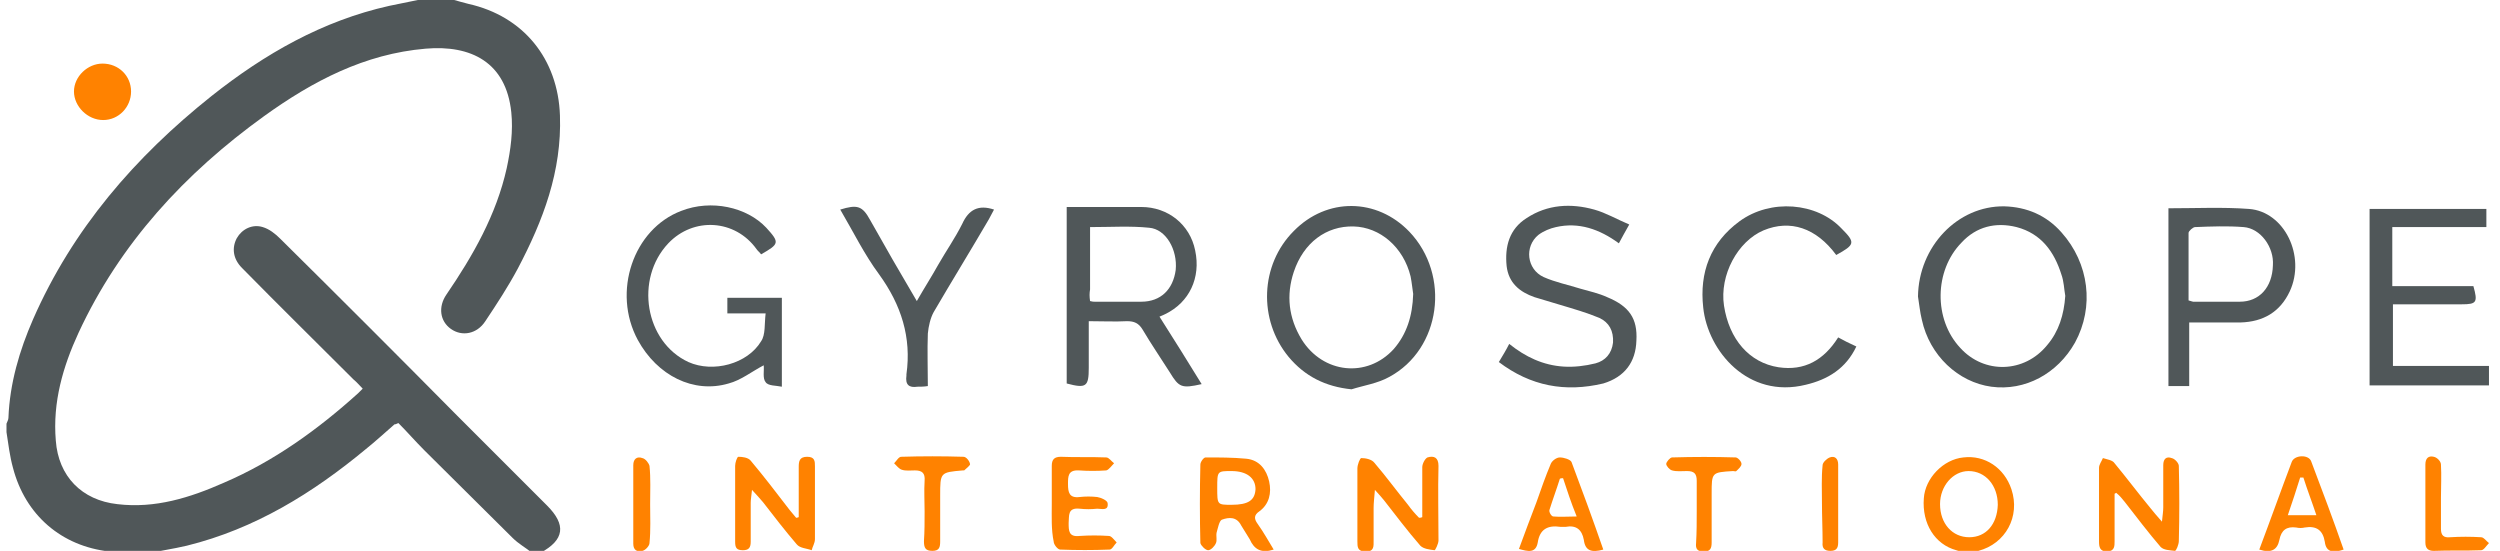
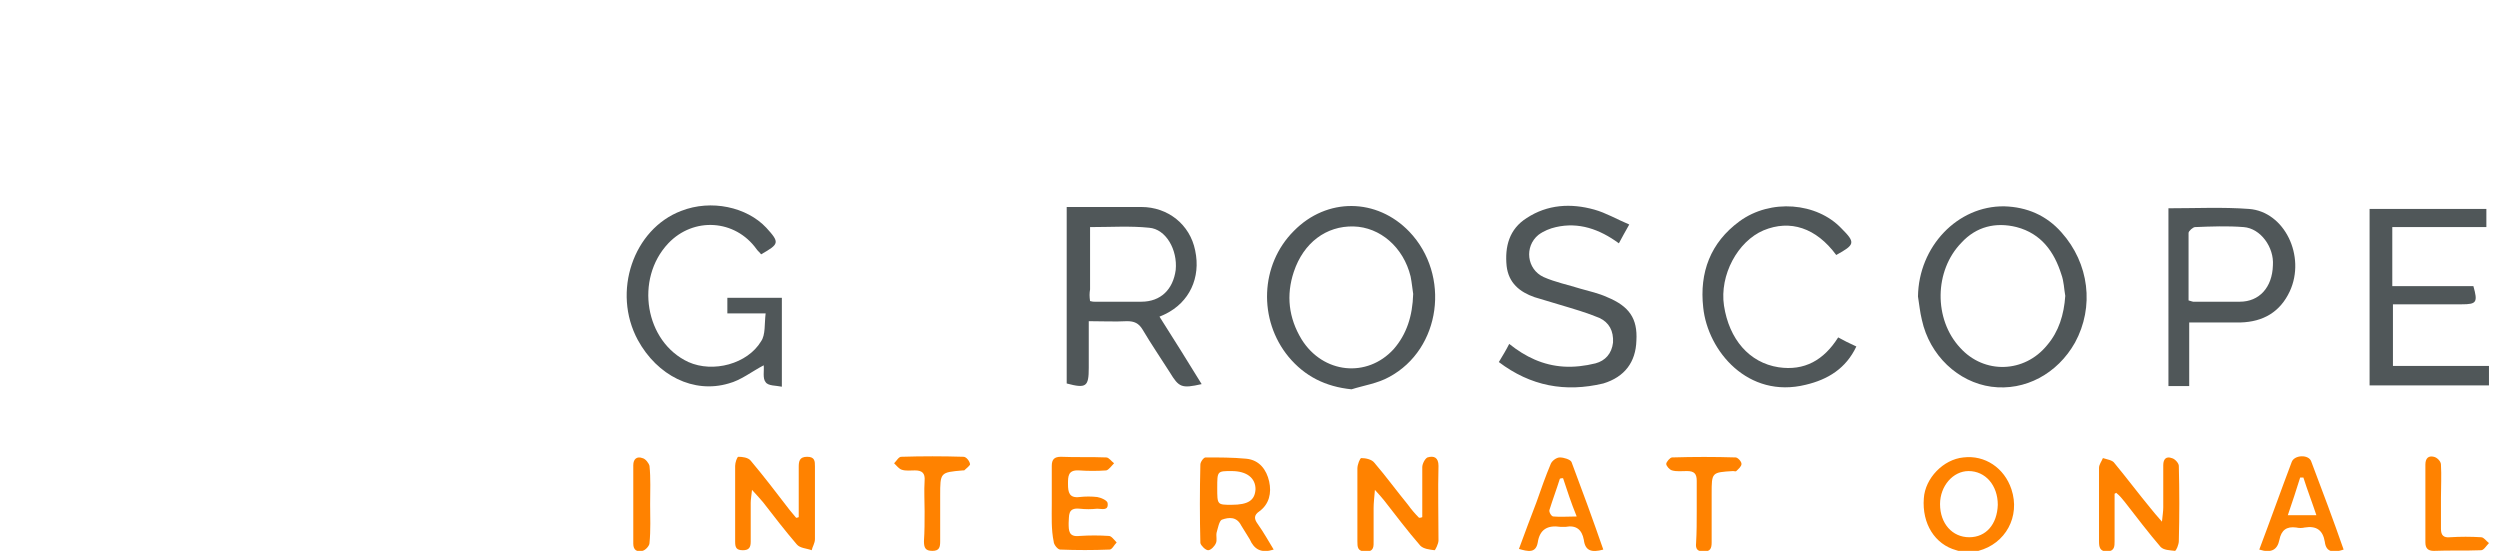
<svg xmlns="http://www.w3.org/2000/svg" version="1.1" id="Layer_1" x="0px" y="0px" viewBox="0 0 385.3 84.9" style="enable-background:new 0 0 385.3 84.9;" xml:space="preserve">
  <style type="text/css">
	.st0{fill:#505759;}
	.st1{fill:#FF8200;}
</style>
  <g>
-     <path class="st0" d="M70,0c0.7,0.2,1.4,0.4,2.2,0.6C80.7,2.5,86,9.1,86.3,17.8c0.3,8.6-2.6,16.2-6.5,23.6c-1.5,2.8-3.2,5.4-5,8.1   c-1.3,2-3.6,2.4-5.3,1.2c-1.7-1.2-2-3.4-0.7-5.3c4.1-6,7.7-12.3,9.3-19.5c0.6-2.8,1-5.7,0.7-8.6c-0.8-7.7-6.2-10.4-13.2-9.8   c-9.4,0.8-17.4,5-24.9,10.4c-12.2,8.8-22.2,19.6-28.6,33.4C9.7,56.5,8.1,62,8.6,67.9c0.4,5.5,4,9.2,9.5,9.8   c5.8,0.7,11.2-1,16.4-3.3c7.7-3.3,14.5-8.2,20.7-13.8c0.2-0.2,0.4-0.4,0.7-0.7c-0.5-0.5-0.9-1-1.4-1.4C48.8,52.8,43,47.1,37.3,41.3   c-1.4-1.4-1.6-3.1-0.8-4.6c0.8-1.4,2.4-2.2,4-1.7c1,0.3,1.9,1,2.7,1.8c9.1,9,18.2,18.1,27.2,27.2c4.6,4.6,9.3,9.3,13.9,13.9   c3,3,2.7,5.3-1,7.3c-0.4,0-0.9,0-1.3,0c-1-0.8-2.1-1.4-3-2.3c-4.5-4.5-9.1-9-13.6-13.5c-1.4-1.4-2.7-2.9-4-4.2   c-0.4,0.2-0.5,0.2-0.6,0.2c-1.5,1.3-2.9,2.6-4.4,3.8C48.2,76,39.3,81.5,28.8,84.1c-2.1,0.5-4.3,0.8-6.5,1.3c-1.3,0-2.7,0-4,0   c-0.5-0.1-0.9-0.3-1.4-0.4C9.5,84.2,3.9,79.4,2,72.1c-0.5-1.8-0.7-3.6-1-5.5c0-0.4,0-0.9,0-1.3c0.1-0.3,0.3-0.6,0.3-0.9   C1.5,59.1,3,54,5.1,49.2c6.1-13.9,15.7-25,27.5-34.4C40.8,8.3,49.7,3.2,60,0.9c1.4-0.3,2.9-0.6,4.4-0.9C66.2,0,68.1,0,70,0z" />
    <path class="st1" d="M302.7,85.3c-0.4-0.2-0.8-0.4-1.2-0.5c-3.3-0.9-5.3-4.1-5-8c0.2-3.1,3-6,6.1-6.3c3.3-0.4,6.3,1.6,7.4,4.9   c1.4,4.2-0.9,8.4-5.1,9.5c-0.3,0.1-0.6,0.3-0.9,0.4C303.6,85.3,303.2,85.3,302.7,85.3z M307.9,77.8c0-3-1.9-5.2-4.5-5.2   c-2.4,0-4.4,2.3-4.4,5.1c0,3,1.9,5.1,4.5,5.1C306.1,82.8,307.8,80.8,307.9,77.8z" />
    <path class="st0" d="M185.2,59.2c-3.1,0.7-3.5,0.5-4.9-1.8c-1.4-2.2-2.9-4.4-4.2-6.6c-0.6-1-1.3-1.3-2.4-1.3c-1.9,0.1-3.7,0-5.9,0   c0,2.5,0,4.9,0,7.2c0,2.9-0.4,3.2-3.4,2.4c0-9,0-17.9,0-27.2c1,0,1.9,0,2.8,0c2.9,0,5.8,0,8.7,0c4.1,0,7.5,2.7,8.3,6.7   c0.9,4.2-0.9,8-4.6,9.8c-0.2,0.1-0.4,0.2-0.9,0.4C181,52.4,183.1,55.8,185.2,59.2z M168,46.4c0.4,0.1,0.5,0.1,0.7,0.1   c2.4,0,4.8,0,7.2,0c3,0,4.9-1.9,5.3-4.9c0.3-3.1-1.5-6.3-4.1-6.5c-2.9-0.3-5.9-0.1-9.1-0.1c0,3.3,0,6.5,0,9.6   C167.9,45.2,167.9,45.7,168,46.4z" />
    <path class="st0" d="M295.6,45.7c0.1-7.7,6.1-14,13.3-13.9c3.5,0.1,6.5,1.4,8.8,4c4.3,4.8,5.1,11.5,2.1,17   c-2.7,4.8-7.7,7.5-12.9,6.8c-5.1-0.7-9.5-4.8-10.7-10.3C295.9,48.1,295.8,46.9,295.6,45.7z M318.3,45.6c-0.2-1.1-0.2-2.2-0.6-3.3   c-1.1-3.5-3.1-6.3-6.9-7.3c-3.2-0.8-6.2-0.1-8.5,2.4c-4.2,4.3-4.3,11.8-0.2,16.2c3.7,4.1,9.9,3.9,13.4-0.4   C317.3,51.1,318.1,48.5,318.3,45.6z" />
    <path class="st0" d="M208.3,60c-4-0.4-7.2-2-9.7-5c-4.7-5.7-4.4-14.2,0.8-19.4c5.1-5.2,12.8-5.1,17.8,0.1   c6.4,6.7,4.9,18.1-3.1,22.4C212.3,59.1,210.2,59.4,208.3,60z M217.8,45.3c-0.1-0.6-0.2-1.7-0.4-2.7c-1.1-4.5-4.7-7.6-8.8-7.7   c-4.2-0.1-7.7,2.5-9.2,7c-1.2,3.6-0.8,7.1,1.2,10.4c3.3,5.3,10.1,6,14.2,1.5C216.8,51.5,217.7,48.7,217.8,45.3z" />
    <path class="st0" d="M118,48.3c-2.2,0-4,0-5.9,0c0-0.9,0-1.6,0-2.4c2.8,0,5.5,0,8.4,0c0,4.4,0,8.9,0,13.7c-0.9-0.2-2.1-0.1-2.5-0.7   c-0.5-0.6-0.2-1.8-0.3-2.6c-1.9,1-3.5,2.3-5.4,2.8c-5.4,1.6-11-1.2-14-6.7c-4-7.4-0.7-17.1,6.7-19.9c4.6-1.8,10.1-0.6,13.1,2.6   c2.1,2.3,2,2.5-0.8,4.1c-0.2-0.3-0.5-0.5-0.7-0.8c-3.3-4.6-9.7-5-13.6-0.9c-5.2,5.5-3.6,15.2,3.1,18.3c3.8,1.7,9.1,0.3,11.2-3.2   C118,51.6,117.8,49.9,118,48.3z" />
    <path class="st0" d="M365.2,59.4c0-9.1,0-18.1,0-27.2c6,0,11.9,0,18,0c0,0.8,0,1.7,0,2.8c-4.8,0-9.6,0-14.5,0c0,3.1,0,6,0,9.1   c4.2,0,8.4,0,12.5,0c0.7,2.5,0.5,2.8-1.8,2.8c-3.5,0-7,0-10.6,0c0,3.2,0,6.2,0,9.5c4.9,0,9.8,0,14.8,0c0,1.1,0,2,0,3   C377.4,59.4,371.4,59.4,365.2,59.4z" />
    <path class="st0" d="M231,55.8c0.6-1,1.1-1.8,1.6-2.8c2.5,2,5.2,3.3,8.4,3.5c1.6,0.1,3.3-0.1,4.9-0.5c1.5-0.4,2.5-1.5,2.7-3.2   c0.1-1.8-0.6-3.1-2.1-3.8c-1.9-0.8-4-1.4-6-2c-1.3-0.4-2.7-0.8-4-1.2c-2.3-0.8-4-2.2-4.3-4.8c-0.3-3,0.4-5.7,3.1-7.4   c3.2-2.1,6.8-2.3,10.4-1.3c1.8,0.5,3.5,1.5,5.4,2.3c-0.7,1.2-1.1,2-1.6,2.9c-3-2.2-6.2-3.3-9.7-2.5c-0.9,0.2-1.9,0.6-2.7,1.2   c-2.2,1.8-1.8,5.3,0.8,6.5c1.8,0.8,3.8,1.2,5.7,1.8c1.4,0.4,2.8,0.7,4.1,1.3c3.4,1.4,4.7,3.3,4.5,6.7c-0.1,3.3-1.8,5.6-5.1,6.6   C241.2,60.5,235.9,59.5,231,55.8z" />
    <path class="st0" d="M334.2,32.1c4.3,0,8.3-0.2,12.4,0.1c5.5,0.4,8.8,7.3,6.3,12.7c-1.5,3.2-4.1,4.7-7.6,4.8c-2.5,0-5.1,0-7.9,0   c0,3.3,0,6.5,0,9.8c-1.2,0-2.2,0-3.2,0C334.2,50.3,334.2,41.2,334.2,32.1z M337.3,46.3c0.4,0.1,0.6,0.2,0.7,0.2c2.4,0,4.8,0,7.2,0   c3,0,5-2.2,5.1-5.6c0.2-2.8-1.9-5.7-4.5-5.9c-2.5-0.2-5-0.1-7.5,0c-0.3,0-1,0.6-1,0.9C337.3,39.3,337.3,42.8,337.3,46.3z" />
    <path class="st0" d="M283,39.3c-3.1-4.2-7.1-5.5-11.2-3.8c-4,1.7-6.8,6.9-6.1,11.6c0.8,5.2,3.9,8.8,8.4,9.5c4,0.6,7-1.1,9.2-4.6   c0.9,0.5,1.7,0.9,2.8,1.4c-1.6,3.4-4.4,5.1-7.8,5.9c-8.9,2.2-15.1-5.2-15.8-11.9c-0.6-5.4,1.1-10,5.6-13.3   c4.8-3.5,11.9-2.9,15.7,1.1C286,37.4,285.9,37.7,283,39.3z" />
-     <path class="st0" d="M141.3,46.4c1.2-2.1,2.3-3.8,3.3-5.6c1.2-2.1,2.6-4.1,3.7-6.3c1-2.2,2.5-3,4.9-2.2c-0.3,0.5-0.5,1-0.8,1.5   c-2.8,4.8-5.7,9.5-8.5,14.3c-0.5,0.9-0.8,2.2-0.9,3.3c-0.1,2.7,0,5.3,0,8.1c-0.6,0.1-1.1,0.1-1.6,0.1c-1.3,0.2-1.9-0.3-1.7-1.7   c0-0.1,0-0.1,0-0.2c0.8-5.7-0.8-10.7-4.2-15.4c-2.3-3.1-4-6.6-6-10c2.6-0.8,3.4-0.6,4.6,1.6C136.4,38,138.7,42,141.3,46.4z" />
    <path class="st1" d="M123.1,79.7c0-1.5,0-3,0-4.5c0-1.1,0-2.1,0-3.2c0-0.9,0.1-1.6,1.3-1.6c1.2,0,1.2,0.7,1.2,1.5   c0,3.7,0,7.4,0,11.2c0,0.6-0.4,1.2-0.5,1.7c-0.8-0.3-1.8-0.3-2.3-0.9c-1.8-2.1-3.5-4.3-5.2-6.5c-0.4-0.5-0.9-1-1.7-1.9   c-0.1,1-0.2,1.5-0.2,2c0,2,0,4,0,6c0,0.9-0.3,1.3-1.2,1.3c-1,0-1.2-0.4-1.2-1.3c0-3.9,0-7.8,0-11.7c0-0.5,0.3-1.4,0.5-1.4   c0.6,0,1.5,0.1,1.9,0.6c2.1,2.5,4,5,6,7.6c0.3,0.4,0.7,0.8,1,1.2C122.7,79.8,122.9,79.8,123.1,79.7z" />
    <path class="st1" d="M219.2,79.7c0-2.6,0-5.2,0-7.7c0-0.5,0.4-1.3,0.8-1.5c1-0.3,1.7,0,1.7,1.3c-0.1,3.8,0,7.7,0,11.5   c0,0.5-0.5,1.5-0.6,1.5c-0.8-0.1-1.7-0.2-2.2-0.7c-2-2.3-3.8-4.7-5.6-7c-0.3-0.4-0.7-0.8-1.4-1.6c-0.1,1.3-0.2,2-0.2,2.8   c0,1.7,0,3.3,0,5c0,0.9,0.1,1.7-1.2,1.7c-1.3,0-1.3-0.7-1.3-1.6c0-3.7,0-7.4,0-11.2c0-0.6,0.4-1.6,0.6-1.6c0.7,0,1.6,0.2,2,0.7   c1.8,2.1,3.4,4.3,5.2,6.5c0.5,0.7,1.1,1.4,1.7,2C218.8,79.8,219,79.8,219.2,79.7z" />
    <path class="st1" d="M325.9,76.1c0,2.4,0,4.9,0,7.3c0,0.8,0,1.5-1.1,1.6c-1.2,0-1.3-0.7-1.3-1.6c0-3.8,0-7.5,0-11.3   c0-0.5,0.4-1,0.6-1.5c0.6,0.2,1.5,0.3,1.8,0.8c1.9,2.3,3.7,4.7,5.6,7c0.4,0.5,0.9,1.1,1.7,2c0.1-1,0.2-1.6,0.2-2.2   c0-2.2,0-4.3,0-6.5c0-1,0.5-1.4,1.3-1.1c0.5,0.1,1.1,0.8,1.1,1.2c0.1,3.9,0.1,7.8,0,11.6c0,0.5-0.4,1.5-0.6,1.5   c-0.8-0.1-1.7-0.1-2.2-0.6c-1.9-2.2-3.7-4.6-5.5-6.9c-0.4-0.5-0.8-1-1.3-1.4C326.2,75.9,326.1,76,325.9,76.1z" />
    <path class="st1" d="M196.3,84.7c-1.9,0.6-3,0-3.7-1.6c-0.4-0.7-0.9-1.4-1.3-2.1c-0.7-1.4-1.9-1.3-3-0.9c-0.4,0.2-0.6,1.3-0.8,2   c-0.1,0.5,0.1,1.2-0.1,1.6c-0.2,0.5-0.8,1.1-1.2,1.1c-0.4,0-1.1-0.7-1.2-1.1c-0.1-4-0.1-8.1,0-12.1c0-0.4,0.5-1.1,0.8-1.1   c2.1,0,4.2,0,6.3,0.2c2,0.2,3.1,1.7,3.5,3.5c0.4,1.8,0,3.5-1.5,4.6c-0.9,0.6-0.8,1.2-0.3,1.9C194.8,82.1,195.5,83.4,196.3,84.7z    M187.6,75.2c0,2.6,0,2.6,2.2,2.6c2.6,0,3.6-0.7,3.7-2.4c0-1.7-1.3-2.8-3.7-2.8C187.6,72.6,187.6,72.6,187.6,75.2z" />
    <path class="st1" d="M162.1,77.6c0-1.9,0-3.9,0-5.8c0-1,0.4-1.4,1.4-1.4c2.3,0.1,4.7,0,7,0.1c0.4,0,0.8,0.6,1.2,0.9   c-0.4,0.4-0.8,1-1.2,1.1c-1.4,0.1-2.8,0.1-4.2,0c-1.7-0.1-1.7,0.9-1.7,2.1c0,1.3,0.2,2.2,1.8,2c0.9-0.1,1.8-0.1,2.7,0   c0.6,0.1,1.5,0.5,1.6,0.9c0.2,1.3-0.9,0.9-1.6,0.9c-0.9,0.1-1.8,0.1-2.7,0c-1.9-0.2-1.6,1.1-1.7,2.2c0,1.2,0,2.2,1.7,2   c1.5-0.1,3-0.1,4.5,0c0.4,0,0.8,0.6,1.2,1c-0.4,0.4-0.7,1.1-1.1,1.1c-2.5,0.1-5.1,0.1-7.6,0c-0.4,0-1-0.8-1-1.2   C162,81.6,162.1,79.6,162.1,77.6z" />
    <path class="st1" d="M247.1,84.7c-1.8,0.5-2.8,0.2-3-1.5c-0.3-1.6-1.2-2.3-2.8-2c-0.3,0-0.6,0-0.8,0c-2-0.3-3.2,0.4-3.5,2.4   c-0.3,1.7-1.5,1.4-2.9,1c0.9-2.5,1.8-4.8,2.7-7.2c0.7-2,1.4-4,2.2-5.9c0.2-0.5,0.9-1,1.4-1c0.6,0,1.6,0.3,1.8,0.7   C243.9,75.7,245.5,80.1,247.1,84.7z M240.9,73.7c-0.2,0-0.4,0-0.5,0.1c-0.5,1.6-1.1,3.2-1.6,4.8c-0.1,0.3,0.3,1,0.6,1   c1.1,0.1,2.2,0,3.6,0C242.1,77.4,241.5,75.5,240.9,73.7z" />
    <path class="st1" d="M348.2,84.7c1.7-4.5,3.3-9,5-13.5c0.4-1.1,2.6-1.2,3-0.1c1.7,4.5,3.4,9,5,13.6c-1.5,0.5-2.7,0.5-2.9-1.2   c-0.3-1.8-1.3-2.5-3.1-2.2c-0.4,0.1-0.9,0.1-1.3,0c-1.5-0.2-2.3,0.4-2.6,1.9C351,84.7,350.1,85.3,348.2,84.7z M355,73.6   c-0.2,0-0.4,0-0.5,0c-0.6,1.9-1.2,3.8-1.9,5.8c1.6,0,2.9,0,4.4,0C356.3,77.3,355.6,75.5,355,73.6z" />
    <path class="st1" d="M142.5,78.8c0-1.6-0.1-3.1,0-4.7c0.1-1.2-0.4-1.6-1.5-1.6c-0.7,0-1.4,0.1-2-0.1c-0.4-0.1-0.8-0.6-1.2-1   c0.4-0.4,0.7-1,1.1-1c3.2-0.1,6.4-0.1,9.6,0c0.4,0,0.9,0.6,1,1.1c0.1,0.2-0.6,0.7-0.9,1c0,0-0.1,0-0.2,0c-3.5,0.3-3.5,0.3-3.5,3.9   c0,2.3,0,4.7,0,7c0,0.9-0.1,1.5-1.2,1.5c-1.1,0-1.3-0.5-1.3-1.5C142.5,81.9,142.5,80.4,142.5,78.8z" />
    <path class="st1" d="M261.5,78.8c0-1.6,0-3.1,0-4.7c0-1.1-0.4-1.5-1.5-1.5c-0.8,0-1.6,0.1-2.3-0.1c-0.4-0.1-0.9-0.7-0.9-1   c0-0.3,0.6-1,0.9-1c3.3-0.1,6.6-0.1,9.8,0c0.3,0,0.9,0.6,0.9,1c0,0.4-0.5,0.8-0.8,1.1c-0.1,0.1-0.3,0-0.5,0   c-3.3,0.2-3.3,0.2-3.3,3.5c0,2.5,0,5,0,7.5c0,0.9-0.2,1.4-1.2,1.4c-1,0-1.3-0.4-1.2-1.3C261.5,82,261.5,80.4,261.5,78.8   C261.5,78.8,261.5,78.8,261.5,78.8z" />
    <path class="st1" d="M376.2,76.7c0,1.6,0,3.2,0,4.8c0,1,0.4,1.4,1.4,1.3c1.6-0.1,3.2-0.1,4.8,0c0.4,0,0.8,0.6,1.2,0.9   c-0.4,0.4-0.8,1.1-1.2,1.1c-2.4,0.1-4.9,0-7.3,0.1c-0.9,0-1.3-0.4-1.3-1.3c0-4,0-8,0-12c0-1,0.5-1.4,1.3-1.2   c0.5,0.1,1.1,0.7,1.1,1.2C376.3,73.3,376.2,75,376.2,76.7z" />
-     <path class="st1" d="M280.8,77.5c0-1.9-0.1-3.9,0.1-5.8c0-0.4,0.6-1,1.1-1.2c0.8-0.3,1.3,0.2,1.3,1.1c0,4,0,8,0,12   c0,0.9-0.3,1.3-1.2,1.3c-0.9,0-1.3-0.4-1.2-1.3C280.9,81.6,280.8,79.5,280.8,77.5z" />
    <path class="st1" d="M100.2,77.7c0,2,0.1,4-0.1,6c0,0.4-0.6,1.1-1.1,1.2c-0.8,0.2-1.4-0.1-1.4-1.1c0-4,0-8.1,0-12.1   c0-1,0.6-1.4,1.4-1.1c0.5,0.1,1,0.8,1.1,1.2C100.3,73.7,100.2,75.7,100.2,77.7z" />
-     <path class="st1" d="M20.2,14.1c0,2.4-1.9,4.4-4.3,4.4c-2.4,0-4.5-2.1-4.5-4.4c0-2.3,2.1-4.3,4.4-4.3C18.3,9.8,20.2,11.7,20.2,14.1   z" />
  </g>
</svg>